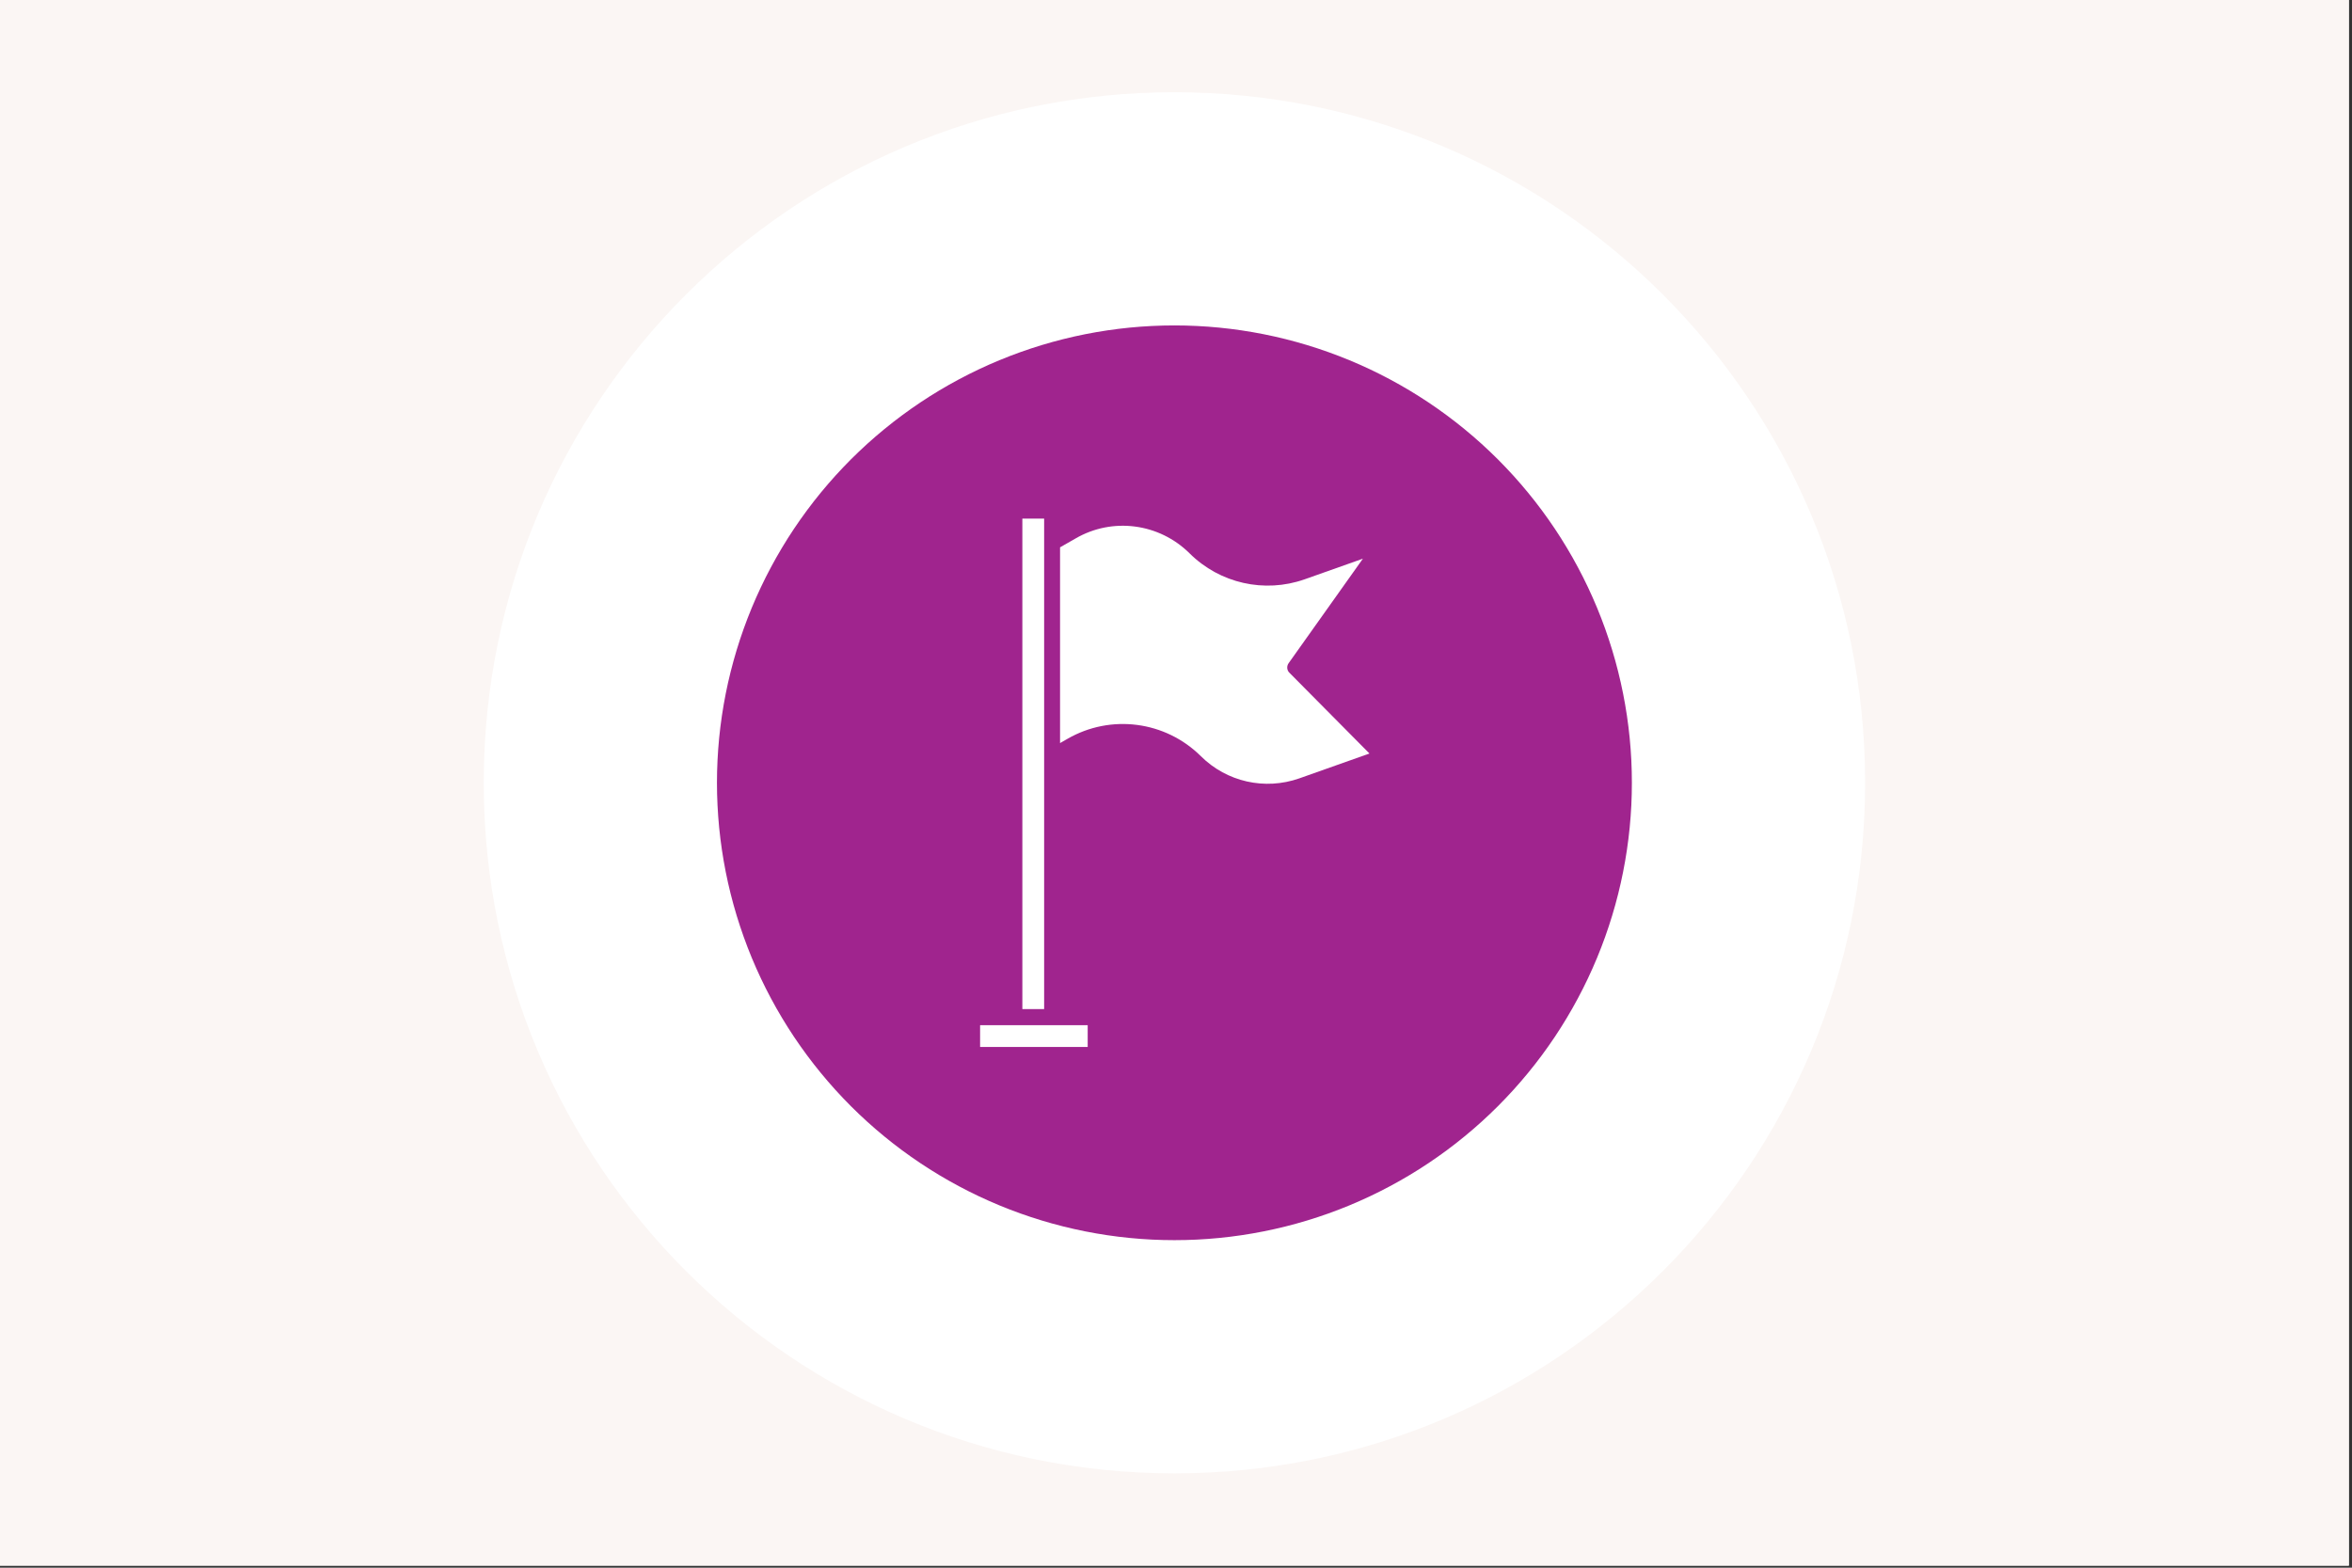
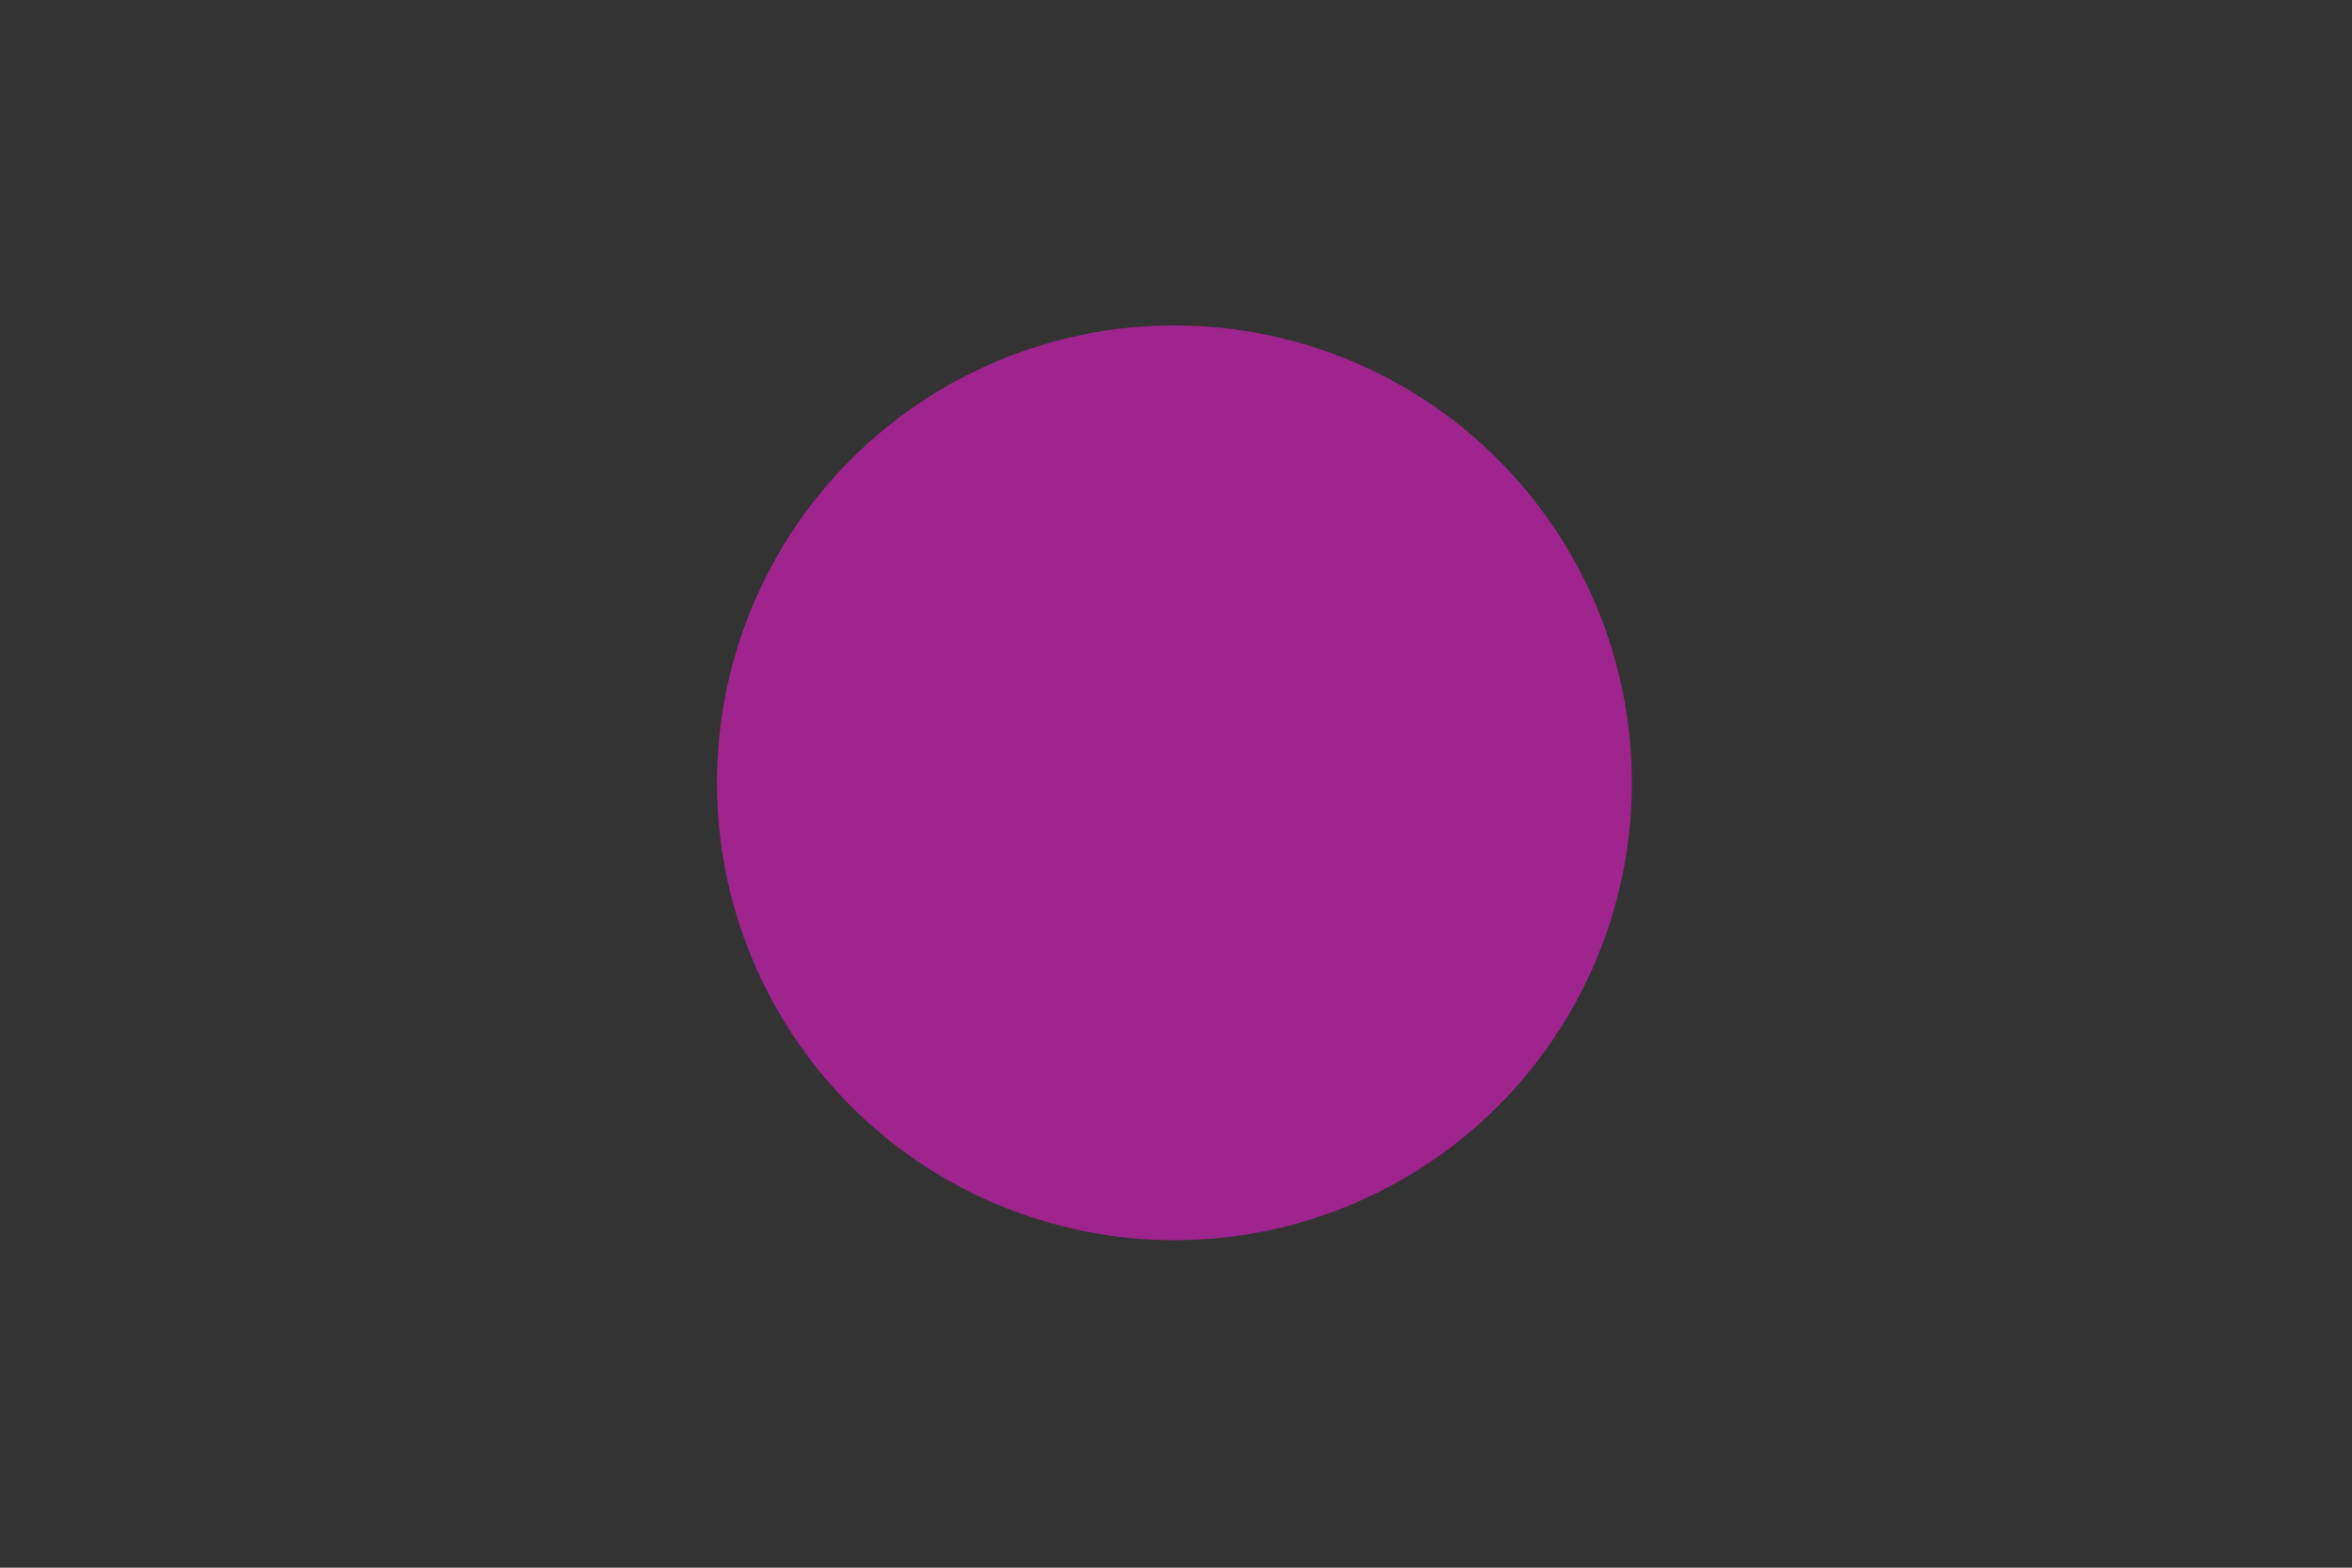
<svg xmlns="http://www.w3.org/2000/svg" width="747" zoomAndPan="magnify" viewBox="0 0 560.25 373.5" height="498" preserveAspectRatio="xMidYMid meet" version="1.0">
  <rect x="0" y="0" width="560.25" height="373.5" fill="#333333" stroke="none" />
  <defs>
    <clipPath id="cf9baba251">
-       <path d="M 0 0 L 559.5 0 L 559.5 373 L 0 373 Z M 0 0 " clip-rule="nonzero" />
-     </clipPath>
+       </clipPath>
    <clipPath id="622f14f974">
      <path d="M 115.227 21.977 L 444.277 21.977 L 444.277 351.027 L 115.227 351.027 Z M 115.227 21.977 " clip-rule="nonzero" />
    </clipPath>
    <clipPath id="ad61edbc67">
-       <path d="M 279.75 21.977 C 188.887 21.977 115.227 95.637 115.227 186.5 C 115.227 277.367 188.887 351.027 279.75 351.027 C 370.617 351.027 444.277 277.367 444.277 186.5 C 444.277 95.637 370.617 21.977 279.75 21.977 Z M 279.75 21.977 " clip-rule="nonzero" />
-     </clipPath>
+       </clipPath>
    <clipPath id="088f0feca6">
      <path d="M 170.781 77.531 L 388.738 77.531 L 388.738 295.488 L 170.781 295.488 Z M 170.781 77.531 " clip-rule="nonzero" />
    </clipPath>
  </defs>
  <g clip-path="url(#cf9baba251)">
    <path fill="#ffffff" d="M 0 0 L 559.5 0 L 559.5 373 L 0 373 Z M 0 0 " fill-opacity="1" fill-rule="nonzero" />
    <path fill="#fbf6f4" d="M 0 0 L 559.5 0 L 559.5 373 L 0 373 Z M 0 0 " fill-opacity="1" fill-rule="nonzero" />
  </g>
  <g clip-path="url(#622f14f974)">
    <g clip-path="url(#ad61edbc67)">
      <path fill="#ffffff" d="M 115.227 21.977 L 444.277 21.977 L 444.277 351.027 L 115.227 351.027 Z M 115.227 21.977 " fill-opacity="1" fill-rule="nonzero" />
    </g>
  </g>
  <g clip-path="url(#088f0feca6)">
    <path fill="#a0248e" d="M 388.715 186.5 C 388.715 188.281 388.672 190.062 388.586 191.844 C 388.496 193.625 388.367 195.402 388.191 197.18 C 388.016 198.953 387.797 200.723 387.535 202.488 C 387.273 204.25 386.969 206.008 386.621 207.758 C 386.273 209.508 385.883 211.246 385.449 212.977 C 385.016 214.707 384.543 216.422 384.023 218.129 C 383.508 219.836 382.945 221.527 382.348 223.207 C 381.746 224.887 381.105 226.551 380.422 228.199 C 379.738 229.848 379.016 231.477 378.254 233.086 C 377.492 234.699 376.691 236.293 375.848 237.863 C 375.008 239.438 374.129 240.988 373.211 242.52 C 372.297 244.047 371.344 245.555 370.352 247.039 C 369.359 248.52 368.336 249.977 367.273 251.41 C 366.211 252.844 365.113 254.246 363.98 255.625 C 362.852 257.004 361.684 258.355 360.488 259.676 C 359.289 260.996 358.062 262.289 356.801 263.551 C 355.539 264.812 354.246 266.039 352.926 267.238 C 351.605 268.434 350.254 269.602 348.875 270.73 C 347.5 271.863 346.094 272.961 344.66 274.023 C 343.227 275.086 341.77 276.109 340.289 277.102 C 338.805 278.094 337.297 279.047 335.77 279.961 C 334.238 280.879 332.688 281.758 331.117 282.598 C 329.543 283.441 327.949 284.242 326.34 285.004 C 324.727 285.766 323.098 286.488 321.449 287.172 C 319.801 287.852 318.137 288.496 316.457 289.098 C 314.781 289.695 313.086 290.258 311.379 290.773 C 309.672 291.293 307.957 291.766 306.227 292.199 C 304.496 292.633 302.758 293.023 301.008 293.371 C 299.258 293.719 297.5 294.023 295.738 294.285 C 293.973 294.547 292.203 294.766 290.43 294.941 C 288.656 295.117 286.875 295.246 285.094 295.336 C 283.312 295.422 281.531 295.465 279.75 295.465 C 277.965 295.465 276.184 295.422 274.402 295.336 C 272.621 295.246 270.844 295.117 269.066 294.941 C 267.293 294.766 265.523 294.547 263.758 294.285 C 261.996 294.023 260.238 293.719 258.488 293.371 C 256.742 293.023 255 292.633 253.273 292.199 C 251.543 291.766 249.824 291.293 248.117 290.773 C 246.41 290.258 244.719 289.695 243.039 289.098 C 241.359 288.496 239.695 287.852 238.047 287.172 C 236.402 286.488 234.77 285.766 233.16 285.004 C 231.547 284.242 229.953 283.441 228.383 282.598 C 226.809 281.758 225.258 280.879 223.727 279.961 C 222.199 279.047 220.691 278.094 219.211 277.102 C 217.727 276.109 216.27 275.086 214.836 274.023 C 213.402 272.961 212 271.863 210.621 270.73 C 209.242 269.602 207.891 268.434 206.57 267.238 C 205.25 266.039 203.957 264.812 202.695 263.551 C 201.438 262.289 200.207 260.996 199.008 259.676 C 197.812 258.355 196.648 257.004 195.516 255.625 C 194.383 254.246 193.289 252.844 192.227 251.41 C 191.164 249.977 190.137 248.52 189.145 247.039 C 188.156 245.555 187.199 244.047 186.285 242.52 C 185.367 240.988 184.488 239.438 183.648 237.863 C 182.809 236.293 182.004 234.699 181.242 233.086 C 180.48 231.477 179.758 229.848 179.074 228.199 C 178.395 226.551 177.75 224.887 177.152 223.207 C 176.551 221.527 175.992 219.836 175.473 218.129 C 174.957 216.422 174.48 214.707 174.047 212.977 C 173.613 211.246 173.223 209.508 172.875 207.758 C 172.527 206.008 172.223 204.25 171.961 202.488 C 171.699 200.723 171.48 198.953 171.305 197.18 C 171.133 195.402 171 193.625 170.914 191.844 C 170.824 190.062 170.781 188.281 170.781 186.5 C 170.781 184.715 170.824 182.934 170.914 181.152 C 171 179.371 171.133 177.594 171.305 175.816 C 171.48 174.043 171.699 172.273 171.961 170.508 C 172.223 168.746 172.527 166.988 172.875 165.238 C 173.223 163.492 173.613 161.75 174.047 160.02 C 174.48 158.293 174.957 156.574 175.473 154.867 C 175.992 153.16 176.551 151.469 177.152 149.789 C 177.75 148.109 178.395 146.445 179.074 144.797 C 179.758 143.152 180.48 141.52 181.242 139.91 C 182.004 138.297 182.809 136.703 183.648 135.133 C 184.488 133.559 185.367 132.008 186.285 130.477 C 187.199 128.949 188.156 127.441 189.145 125.961 C 190.137 124.477 191.164 123.02 192.227 121.586 C 193.289 120.152 194.383 118.75 195.516 117.371 C 196.648 115.992 197.812 114.641 199.008 113.32 C 200.207 112 201.438 110.707 202.695 109.445 C 203.957 108.188 205.25 106.957 206.57 105.758 C 207.891 104.562 209.242 103.398 210.621 102.266 C 212 101.133 213.402 100.039 214.836 98.977 C 216.27 97.914 217.727 96.887 219.211 95.895 C 220.691 94.906 222.199 93.949 223.727 93.035 C 225.258 92.117 226.809 91.238 228.383 90.398 C 229.953 89.559 231.547 88.754 233.16 87.992 C 234.77 87.23 236.402 86.508 238.047 85.824 C 239.695 85.145 241.359 84.5 243.039 83.902 C 244.719 83.301 246.41 82.742 248.117 82.223 C 249.824 81.707 251.543 81.23 253.273 80.797 C 255 80.363 256.742 79.973 258.488 79.625 C 260.238 79.277 261.996 78.973 263.758 78.711 C 265.523 78.449 267.293 78.23 269.066 78.055 C 270.844 77.879 272.621 77.75 274.402 77.664 C 276.184 77.574 277.965 77.531 279.75 77.531 C 281.531 77.531 283.312 77.574 285.094 77.664 C 286.875 77.75 288.656 77.879 290.43 78.055 C 292.203 78.23 293.973 78.449 295.738 78.711 C 297.5 78.973 299.258 79.277 301.008 79.625 C 302.758 79.973 304.496 80.363 306.227 80.797 C 307.957 81.23 309.672 81.707 311.379 82.223 C 313.086 82.742 314.781 83.301 316.457 83.902 C 318.137 84.5 319.801 85.145 321.449 85.824 C 323.098 86.508 324.727 87.23 326.34 87.992 C 327.949 88.754 329.543 89.559 331.117 90.398 C 332.688 91.238 334.238 92.117 335.77 93.035 C 337.297 93.949 338.805 94.906 340.289 95.895 C 341.77 96.887 343.227 97.914 344.66 98.977 C 346.094 100.039 347.5 101.133 348.875 102.266 C 350.254 103.398 351.605 104.562 352.926 105.758 C 354.246 106.957 355.539 108.188 356.801 109.445 C 358.062 110.707 359.289 112 360.488 113.32 C 361.684 114.641 362.852 115.992 363.98 117.371 C 365.113 118.75 366.211 120.152 367.273 121.586 C 368.336 123.02 369.359 124.477 370.352 125.961 C 371.344 127.441 372.297 128.949 373.211 130.477 C 374.129 132.008 375.008 133.559 375.848 135.133 C 376.691 136.703 377.492 138.297 378.254 139.91 C 379.016 141.52 379.738 143.152 380.422 144.797 C 381.105 146.445 381.746 148.109 382.348 149.789 C 382.945 151.469 383.508 153.16 384.023 154.867 C 384.543 156.574 385.016 158.293 385.449 160.02 C 385.883 161.75 386.273 163.492 386.621 165.238 C 386.969 166.988 387.273 168.746 387.535 170.508 C 387.797 172.273 388.016 174.043 388.191 175.816 C 388.367 177.594 388.496 179.371 388.586 181.152 C 388.672 182.934 388.715 184.715 388.715 186.5 Z M 388.715 186.5 " fill-opacity="1" fill-rule="nonzero" />
  </g>
-   <path fill="#ffffff" d="M 306.992 157.949 L 324.645 133.105 L 310.738 138.031 C 301.191 141.387 290.559 138.988 283.367 131.84 C 276.129 124.648 264.973 123.168 256.168 128.309 L 252.508 130.402 L 252.508 177.039 L 254.25 176.039 C 264.582 170.066 277.613 171.766 286.07 180.18 C 292.215 186.281 301.281 188.328 309.477 185.453 L 326.211 179.523 L 307.207 160.348 C 306.512 159.734 306.422 158.691 306.992 157.949 Z M 306.992 157.949 " fill-opacity="1" fill-rule="nonzero" />
-   <path fill="#ffffff" d="M 233.461 244.25 L 259.09 244.25 L 259.09 249.438 L 233.461 249.438 Z M 233.461 244.25 " fill-opacity="1" fill-rule="nonzero" />
-   <path fill="#ffffff" d="M 243.527 123.559 L 248.715 123.559 L 248.715 240.414 L 243.527 240.414 Z M 243.527 123.559 " fill-opacity="1" fill-rule="nonzero" />
</svg>